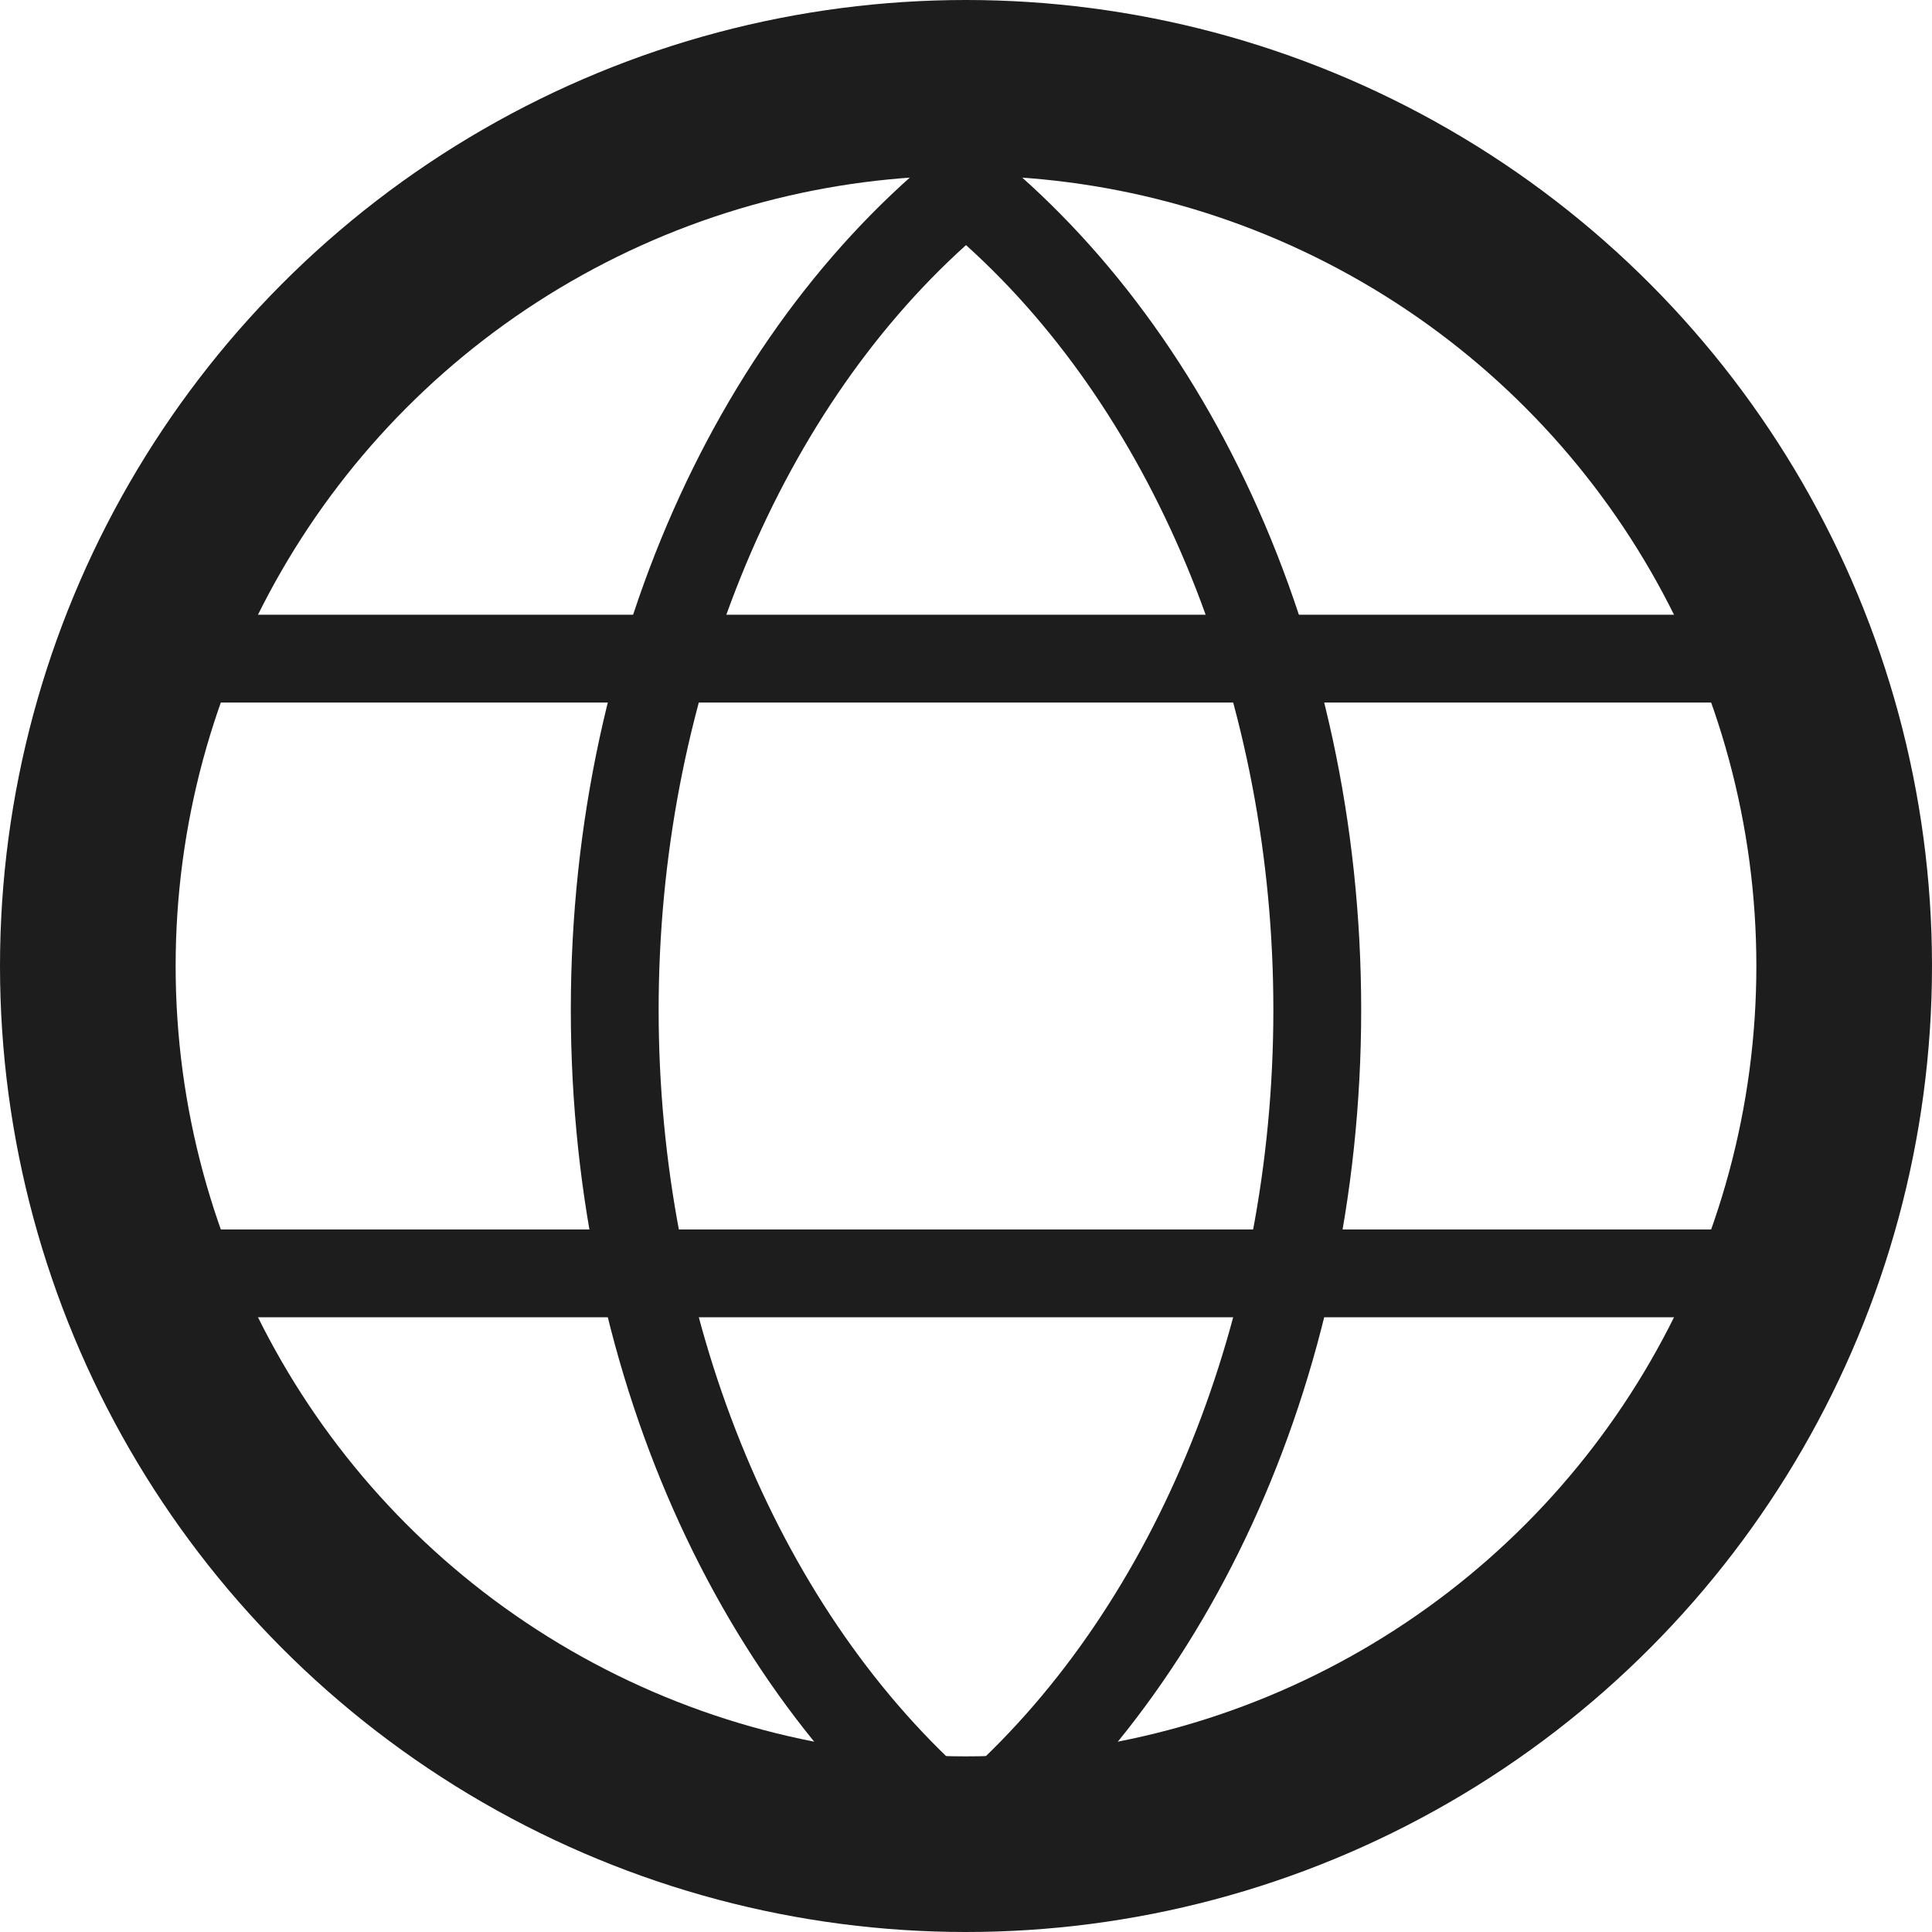
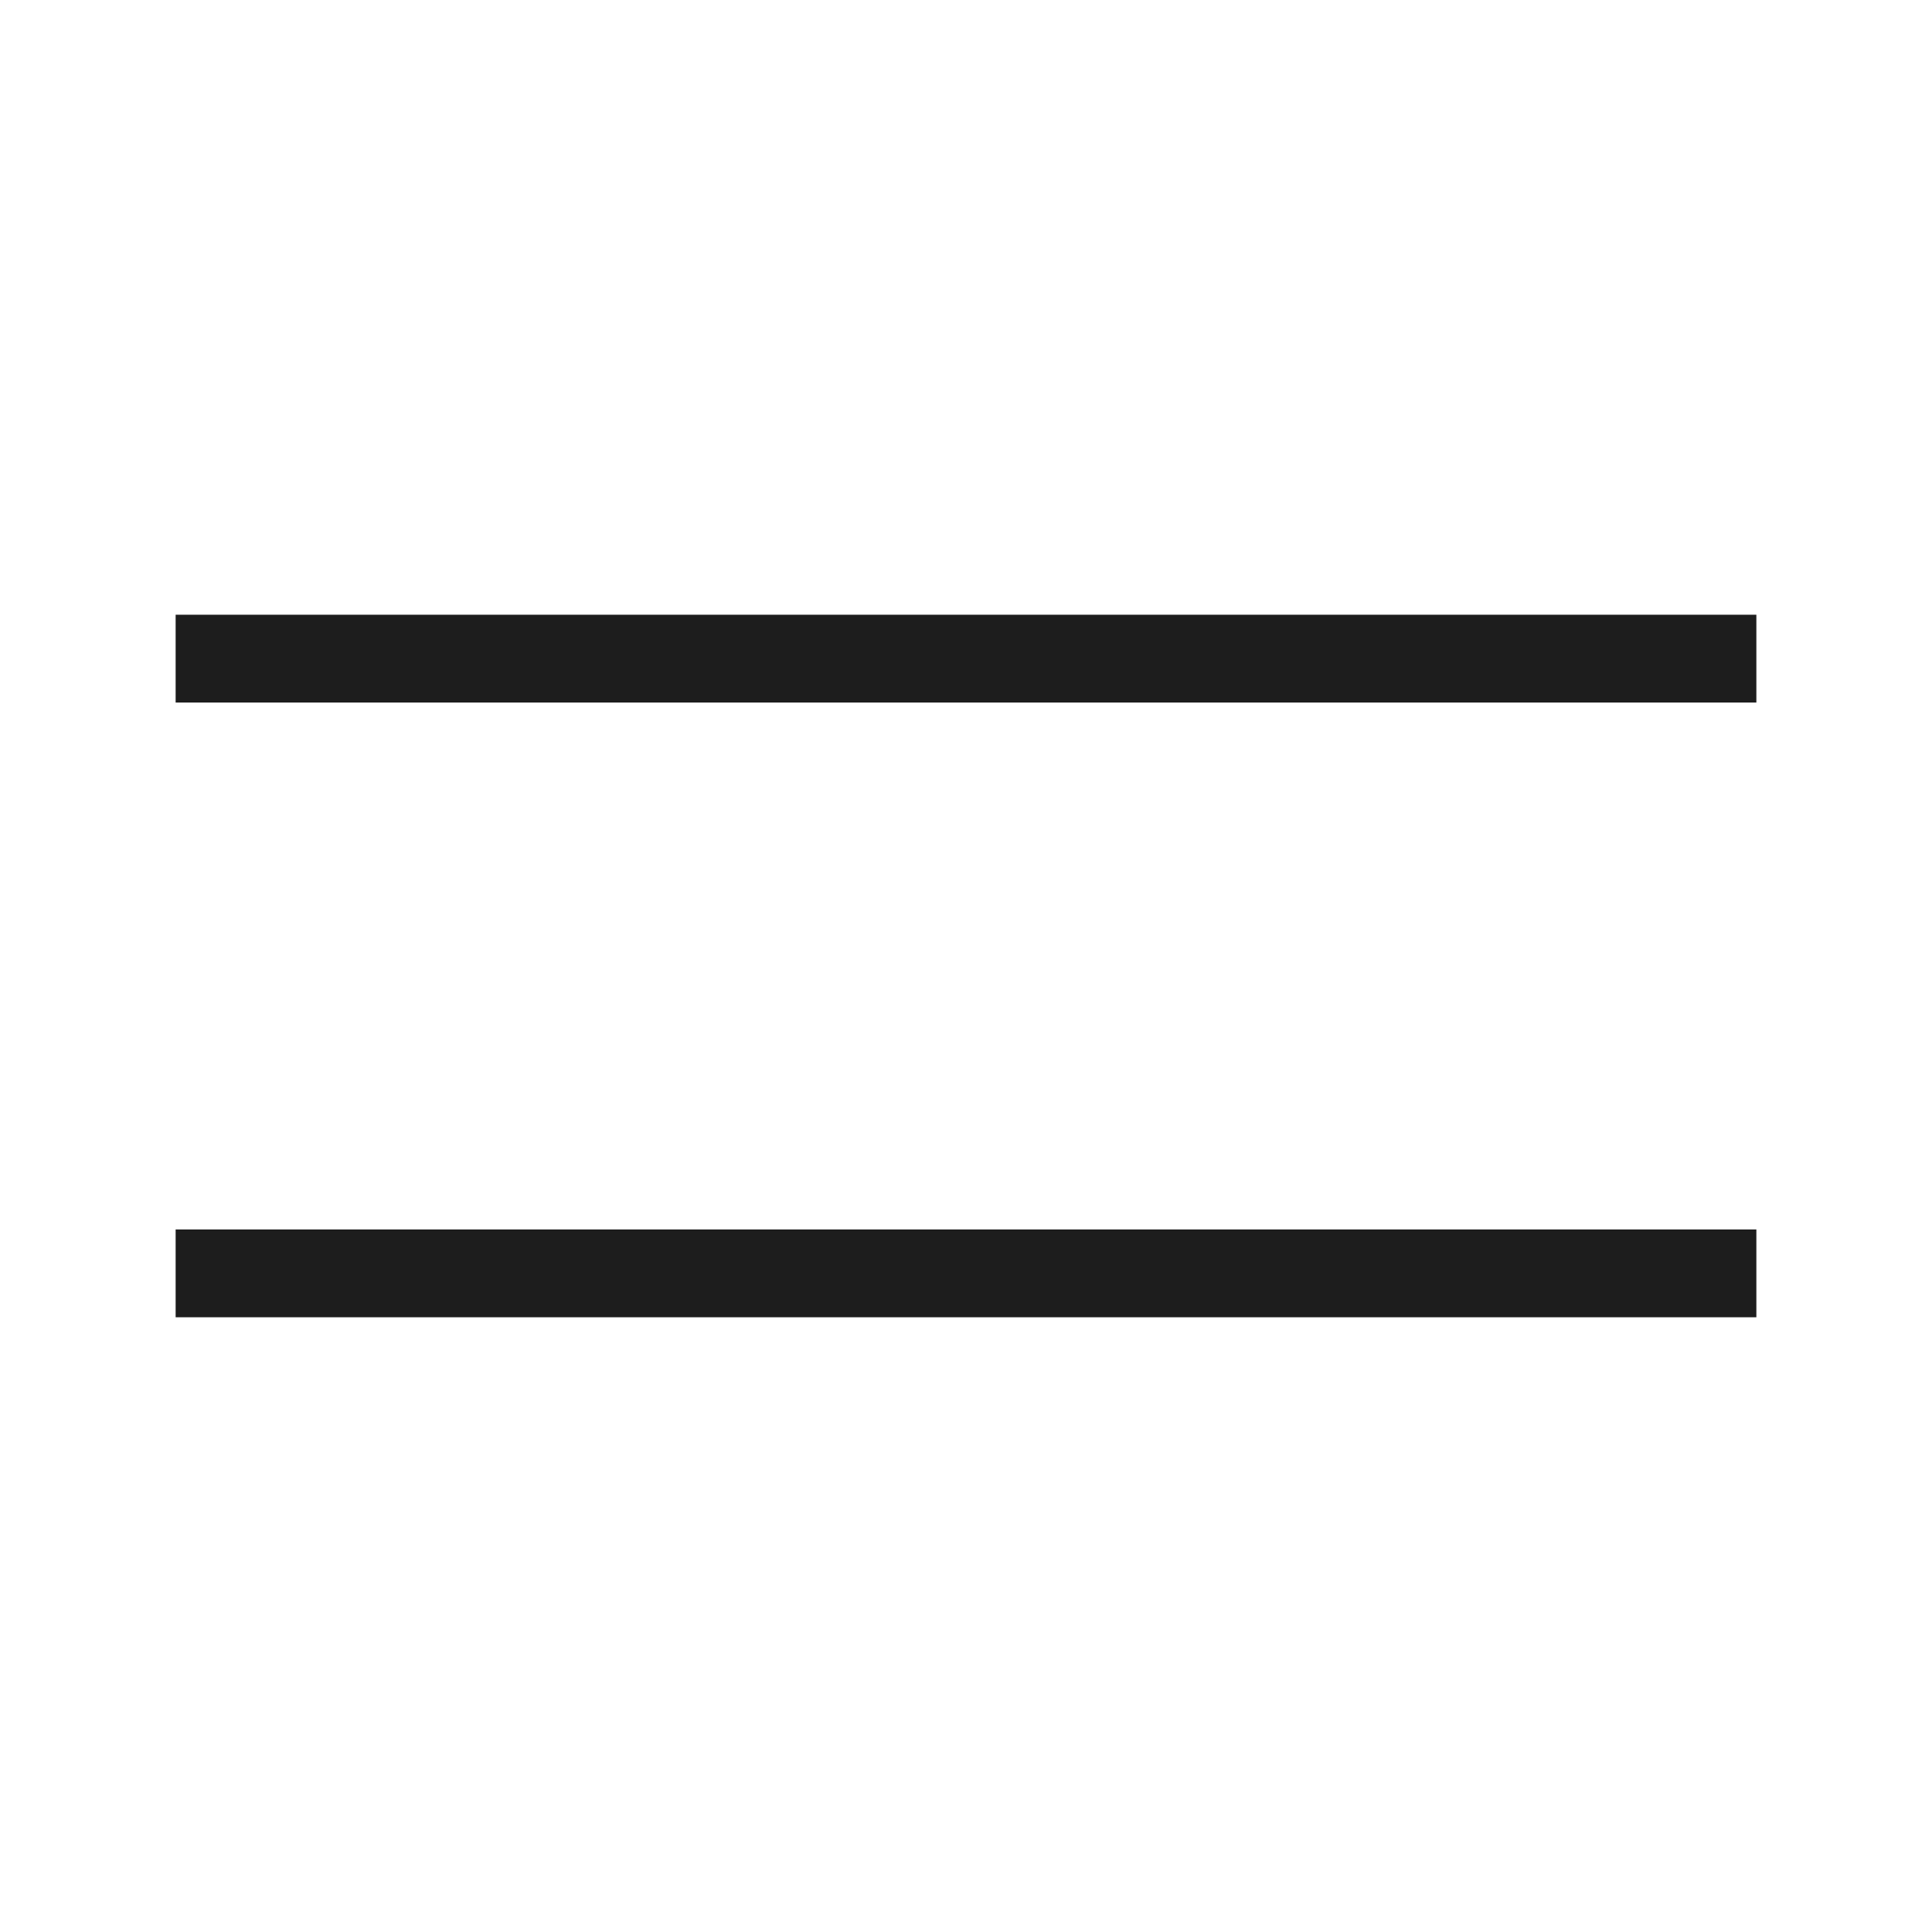
<svg xmlns="http://www.w3.org/2000/svg" width="22" height="22" viewBox="0 0 22 22">
  <defs>
    <style>
      .cls-1, .cls-2, .cls-3 {
        fill: none;
      }

      .cls-1, .cls-2 {
        stroke: #1d1d1d;
      }

      .cls-1 {
        stroke-width: 2px;
      }

      .cls-4, .cls-5 {
        stroke: none;
      }

      .cls-5 {
        fill: #1d1d1d;
      }
    </style>
  </defs>
  <g id="组_12" data-name="组 12" transform="translate(-3429.5 61.5)">
-     <circle id="椭圆_4" data-name="椭圆 4" class="cls-1" cx="10" cy="10" r="10" transform="translate(3430.5 -60.5)" />
    <g id="组_11" data-name="组 11" transform="translate(0 -0.5)">
      <path id="路径_89" data-name="路径 89" class="cls-2" d="M3431.209-52h18" transform="translate(0.291 -1.5)" />
      <path id="路径_90" data-name="路径 90" class="cls-2" d="M3431.209-52h18" transform="translate(0.291 5.5)" />
    </g>
    <g id="交叉_1" data-name="交叉 1" class="cls-3" transform="translate(3427 -61.204)">
-       <path class="cls-4" d="M9,11.2a12.42,12.42,0,0,1,4.5-10,12.42,12.42,0,0,1,4.5,10,12.42,12.42,0,0,1-4.5,10A12.42,12.42,0,0,1,9,11.2Z" />
-       <path class="cls-5" d="M 13.5 19.913 C 15.675 17.953 17 14.694 17 11.204 C 17 7.714 15.675 4.455 13.5 2.495 C 11.325 4.455 10 7.714 10 11.204 C 10 14.694 11.325 17.953 13.5 19.913 M 13.5 21.204 C 10.81 19.208 9 15.477 9 11.204 C 9 6.931 10.81 3.2 13.5 1.204 C 16.19 3.2 18 6.931 18 11.204 C 18 15.477 16.19 19.208 13.5 21.204 Z" />
-     </g>
+       </g>
  </g>
</svg>